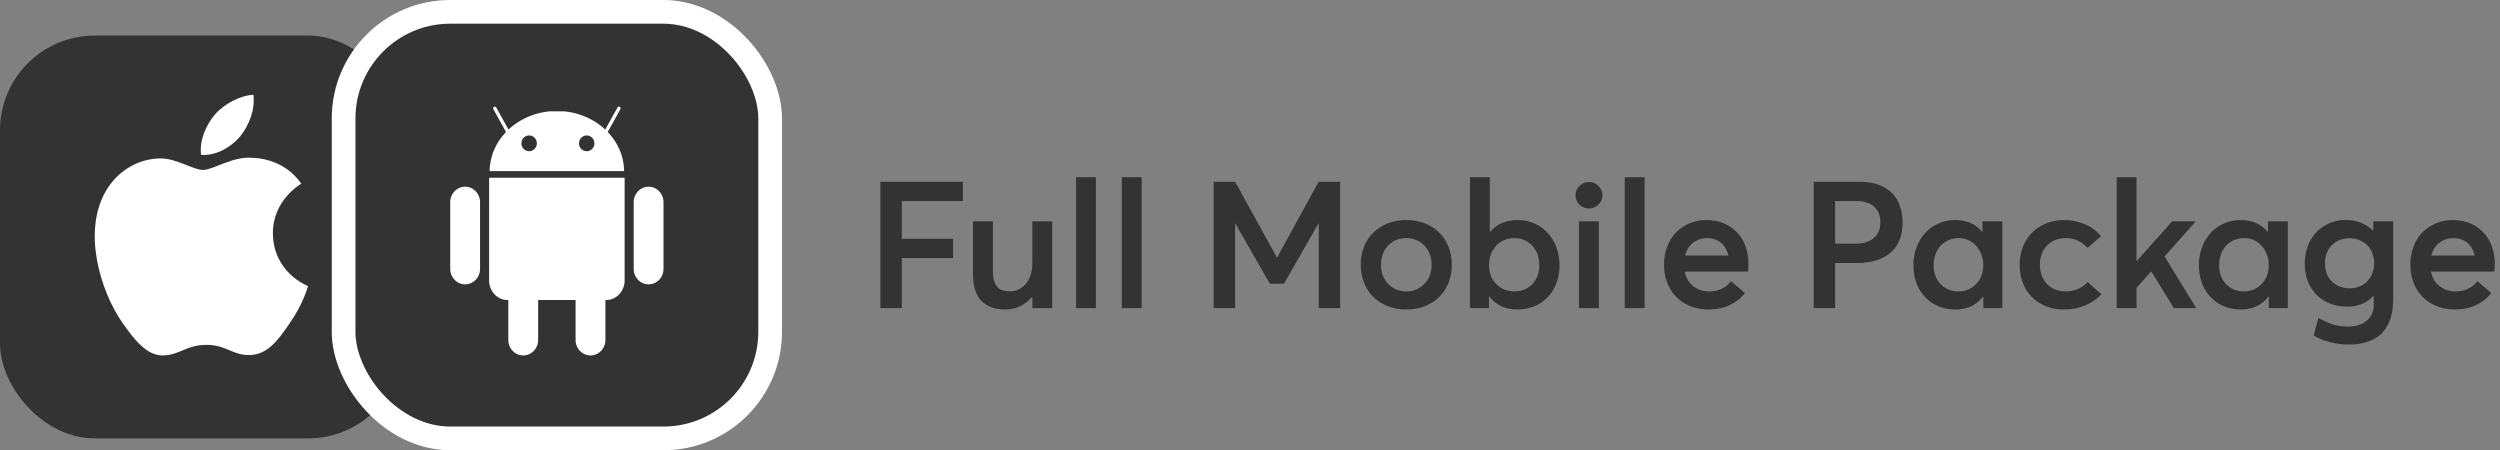
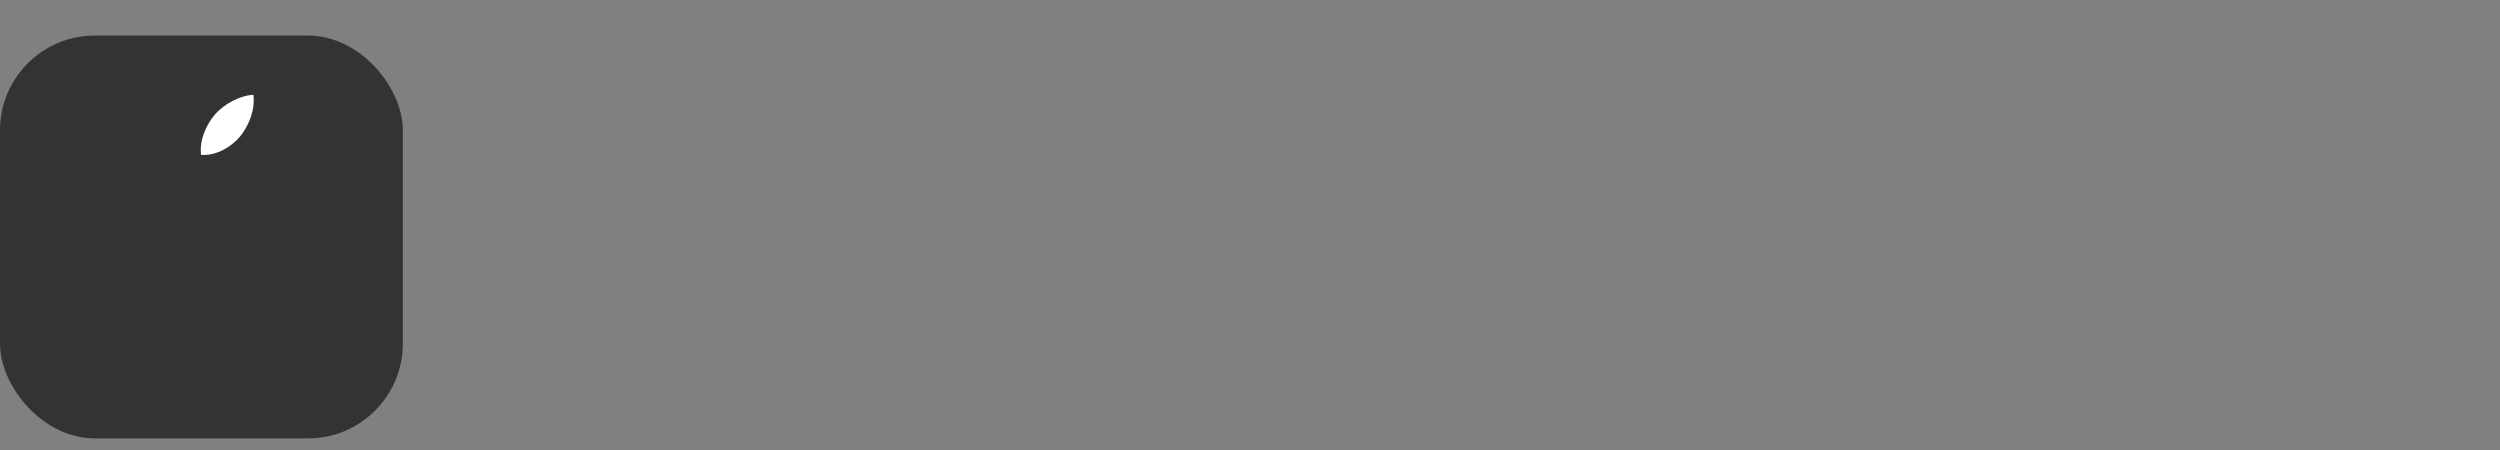
<svg xmlns="http://www.w3.org/2000/svg" width="211" height="38" viewBox="0 0 211 38" fill="none">
  <rect x="0" y="0" width="211" height="38" fill="#808080" stroke="none" />
-   <path d="M74.304 26h1.809v-4.219h4.328v-1.626h-4.328V16.97h5.156v-1.626h-6.965V26zM87.13 18.683v3.501c0 .38-.05.732-.153 1.04a2.067 2.067 0 0 1-.418.755c-.176.197-.38.351-.6.454a1.698 1.698 0 0 1-.71.153c-.264 0-.477-.029-.653-.087a.963.963 0 0 1-.447-.315 1.362 1.362 0 0 1-.27-.586c-.06-.242-.081-.55-.081-.916v-3.999H82.12v4.453c0 .535.066.996.198 1.384.131.389.314.696.563.923.25.235.535.403.857.513.323.11.696.161 1.114.161.432 0 .842-.088 1.237-.27a2.952 2.952 0 0 0 1.019-.8h.022V26h1.677v-7.317H87.13zM90.817 26h1.677V14.955h-1.677V26zM94.678 26h1.678V14.955h-1.677V26zM111.294 15.343l-3.501 6.38h-.029l-3.516-6.38h-1.816V26h1.809v-7.141h.022l2.915 5.09h1.186l2.915-5.09h.022V26h1.809V15.343h-1.816zM118.693 26.117c.733 0 1.392-.154 1.978-.469a3.43 3.43 0 0 0 1.37-1.333c.322-.57.49-1.23.49-1.963 0-.732-.168-1.391-.49-1.97a3.458 3.458 0 0 0-1.363-1.333c-.586-.315-1.245-.476-1.985-.476-.761 0-1.435.169-2.021.498-.586.33-1.04.777-1.355 1.348-.315.571-.469 1.216-.469 1.933 0 .535.088 1.033.279 1.495.183.468.439.864.769 1.2.329.338.739.594 1.223.784.483.191 1.003.286 1.574.286zm0-1.523c-.622 0-1.135-.213-1.538-.645-.402-.425-.6-.96-.6-1.597 0-.644.198-1.179.593-1.61.396-.426.908-.645 1.545-.645a2.05 2.05 0 0 1 1.524.63c.403.424.608.966.608 1.625 0 .652-.205 1.187-.615 1.612-.411.425-.916.63-1.517.63zM128.092 18.573c-.988 0-1.757.33-2.314.989h-.037v-4.607h-1.677V26h1.604v-.981h.029c.557.732 1.348 1.098 2.381 1.098.498 0 .967-.088 1.406-.264.44-.175.813-.432 1.128-.754.308-.322.557-.718.74-1.186.176-.47.271-.982.271-1.538 0-.433-.059-.843-.176-1.238a3.656 3.656 0 0 0-1.238-1.86 3.495 3.495 0 0 0-.981-.52 3.689 3.689 0 0 0-1.136-.184zm-.278 6.02c-.608 0-1.113-.204-1.523-.614-.41-.41-.616-.938-.616-1.597 0-.257.03-.498.096-.733.066-.234.161-.439.293-.63a1.973 1.973 0 0 1 1.032-.806 2.26 2.26 0 0 1 .711-.116c.6 0 1.098.212 1.501.63.403.417.608.966.608 1.655 0 .652-.198 1.186-.586 1.596-.395.41-.901.616-1.516.616zM134.115 17.592c.198 0 .381-.044.557-.147.175-.102.315-.234.417-.41a1.08 1.08 0 0 0-.183-1.34c-.22-.22-.483-.33-.791-.33-.322 0-.586.11-.806.33-.219.22-.329.476-.329.784 0 .307.11.57.329.79.22.22.484.323.806.323zm-.85 8.408h1.678v-7.317h-1.678V26zM137.127 26h1.678V14.955h-1.678V26zM147.566 22.257c0-.703-.146-1.34-.432-1.897a3.25 3.25 0 0 0-1.245-1.31c-.542-.316-1.172-.477-1.875-.477-.505 0-.974.096-1.413.279a3.4 3.4 0 0 0-1.136.761c-.322.33-.571.725-.747 1.194a4.182 4.182 0 0 0-.271 1.53c0 .748.161 1.415.491 1.993a3.29 3.29 0 0 0 1.34 1.326c.564.307 1.201.461 1.912.461.681 0 1.282-.124 1.802-.373a3.57 3.57 0 0 0 1.281-1.011l-1.171-1.003c-.462.578-1.07.864-1.824.864-.542 0-.996-.147-1.37-.447-.373-.293-.615-.703-.718-1.223h5.332a4.07 4.07 0 0 0 .044-.667zm-3.464-2.16c.308 0 .586.066.835.19.249.125.447.293.601.513.153.22.271.476.344.769h-3.662c.117-.469.344-.828.681-1.084a1.918 1.918 0 0 1 1.201-.388zM153.078 26h1.809v-3.801h1.839c.461 0 .886-.044 1.282-.132.395-.088.747-.22 1.069-.403.315-.176.586-.403.806-.666.219-.264.395-.586.512-.96.117-.366.183-.784.183-1.238a4.77 4.77 0 0 0-.095-.945 3.988 3.988 0 0 0-.286-.835 2.674 2.674 0 0 0-.483-.695 3.14 3.14 0 0 0-.703-.528 3.505 3.505 0 0 0-.923-.337 5.66 5.66 0 0 0-1.15-.117h-3.86V26zm1.809-5.435V16.97h1.788c.644 0 1.149.161 1.501.476.352.315.527.755.527 1.319 0 .556-.183.996-.542 1.318-.359.322-.893.483-1.611.483h-1.663zM167.319 18.683v.879h-.03c-.556-.66-1.311-.989-2.263-.989-.498 0-.967.096-1.399.286-.439.19-.813.454-1.12.784-.315.337-.564.74-.74 1.208a4.197 4.197 0 0 0-.271 1.524c0 .446.051.864.168 1.26.118.395.279.739.491 1.04.212.3.462.556.754.776.293.22.616.388.982.498.366.117.747.168 1.15.168.996 0 1.772-.366 2.329-1.098h.022V26h1.604v-7.317h-1.677zm-2.015 5.91c-.622 0-1.127-.204-1.516-.614-.395-.41-.586-.945-.586-1.597 0-.337.052-.652.162-.945.109-.293.263-.535.454-.725.19-.19.41-.344.666-.454.257-.103.535-.161.828-.161.593 0 1.084.22 1.479.659.396.44.594.981.594 1.626 0 .652-.206 1.186-.608 1.596-.403.41-.894.616-1.473.616zM174.191 26.117c.674 0 1.282-.117 1.831-.359.549-.234.996-.549 1.333-.93l-1.157-1.025a2.175 2.175 0 0 1-.264.249c-.103.08-.205.154-.322.22a2.144 2.144 0 0 1-.374.168 2.478 2.478 0 0 1-.893.154c-.425 0-.806-.088-1.136-.279a1.973 1.973 0 0 1-.769-.798c-.183-.337-.271-.732-.271-1.18 0-.439.088-.827.271-1.164.176-.337.432-.6.762-.79.322-.191.703-.286 1.135-.286.381 0 .733.073 1.048.22.307.146.578.351.798.607l1.143-.988a3.499 3.499 0 0 0-1.363-1.011 4.374 4.374 0 0 0-1.714-.352c-.732 0-1.391.161-1.962.476a3.463 3.463 0 0 0-1.341 1.34c-.322.572-.483 1.231-.483 1.963 0 .74.154 1.4.476 1.97a3.318 3.318 0 0 0 1.333 1.326c.564.315 1.201.47 1.919.47zM181.576 22.924L183.473 26h1.889l-2.673-4.358 2.637-2.959h-1.993l-2.988 3.34h-.022v-7.068h-1.677V26h1.677v-1.706l1.223-1.37h.03zM191.414 18.683v.879h-.029c-.557-.66-1.311-.989-2.263-.989-.498 0-.967.096-1.399.286-.44.19-.813.454-1.121.784-.315.337-.564.74-.74 1.208a4.197 4.197 0 0 0-.271 1.524c0 .446.052.864.169 1.26.117.395.278.739.491 1.04.212.3.461.556.754.776.293.22.615.388.981.498.367.117.747.168 1.15.168.996 0 1.773-.366 2.329-1.098h.022V26h1.604v-7.317h-1.677zm-2.014 5.91c-.623 0-1.128-.204-1.516-.614-.396-.41-.586-.945-.586-1.597 0-.337.051-.652.161-.945a2.015 2.015 0 0 1 1.121-1.18c.256-.102.534-.16.827-.16.594 0 1.084.22 1.48.659.395.44.593.981.593 1.626 0 .652-.205 1.186-.608 1.596-.403.41-.893.616-1.472.616zM200.308 18.683v.77h-.029a3.255 3.255 0 0 0-1.048-.66 3.478 3.478 0 0 0-1.223-.227 3.45 3.45 0 0 0-1.802.476 3.296 3.296 0 0 0-1.245 1.326c-.293.564-.439 1.194-.439 1.897 0 .717.153 1.347.461 1.897.308.556.74.981 1.282 1.274.542.293 1.15.44 1.831.44.908 0 1.648-.294 2.219-.894h.029v.776c0 .52-.19.952-.571 1.29-.381.344-.923.512-1.611.512-.476 0-.894-.058-1.253-.176a7.968 7.968 0 0 1-1.237-.549l-.396 1.48c.41.248.872.432 1.384.563.513.132 1.04.198 1.597.198.527 0 1.003-.058 1.428-.183.418-.124.769-.3 1.055-.52.286-.22.52-.498.71-.82.191-.323.323-.674.411-1.055.08-.38.124-.798.124-1.252v-6.563h-1.677zm-1.992 5.647c-.608 0-1.106-.19-1.502-.571-.395-.381-.586-.901-.586-1.546 0-.615.191-1.12.579-1.516.381-.388.886-.586 1.509-.586.285 0 .556.052.813.154.249.103.468.242.651.418.184.175.33.395.44.659.102.264.161.542.161.85 0 .622-.198 1.135-.579 1.538-.38.402-.878.6-1.486.6zM210.556 22.257c0-.703-.146-1.34-.432-1.897a3.25 3.25 0 0 0-1.245-1.31c-.542-.316-1.172-.477-1.875-.477-.505 0-.974.096-1.413.279a3.4 3.4 0 0 0-1.136.761c-.322.33-.571.725-.747 1.194a4.182 4.182 0 0 0-.271 1.53c0 .748.161 1.415.491 1.993a3.29 3.29 0 0 0 1.34 1.326c.564.307 1.202.461 1.912.461.681 0 1.282-.124 1.802-.373a3.57 3.57 0 0 0 1.281-1.011l-1.171-1.003c-.462.578-1.07.864-1.824.864-.542 0-.996-.147-1.37-.447-.373-.293-.615-.703-.718-1.223h5.332a4.07 4.07 0 0 0 .044-.667zm-3.464-2.16c.308 0 .586.066.835.19.249.125.447.293.601.513.153.22.271.476.344.769h-3.662c.117-.469.344-.828.681-1.084a1.918 1.918 0 0 1 1.201-.388z" fill="#333" />
  <rect y="3" width="34" height="34" rx="8" fill="#333" />
  <g clip-path="url(#a)">
-     <path d="M23.034 19.7c-.025-2.78 2.289-4.132 2.394-4.195-1.31-1.9-3.341-2.159-4.055-2.18-1.706-.178-3.36 1.015-4.23 1.015-.886 0-2.224-.997-3.667-.968-1.856.028-3.592 1.097-4.544 2.756-1.965 3.382-.5 8.354 1.383 11.089.942 1.34 2.043 2.834 3.483 2.782 1.41-.057 1.936-.892 3.637-.892 1.685 0 2.178.892 3.648.859 1.512-.023 2.464-1.345 3.373-2.697 1.088-1.534 1.526-3.047 1.543-3.124-.034-.014-2.936-1.115-2.965-4.445zm-2.775-8.174c.757-.943 1.276-2.224 1.132-3.526-1.097.049-2.469.755-3.259 1.676-.698.813-1.323 2.144-1.162 3.396 1.232.092 2.498-.618 3.289-1.546z" fill="#fff" />
+     <path d="M23.034 19.7zm-2.775-8.174c.757-.943 1.276-2.224 1.132-3.526-1.097.049-2.469.755-3.259 1.676-.698.813-1.323 2.144-1.162 3.396 1.232.092 2.498-.618 3.289-1.546z" fill="#fff" />
  </g>
-   <rect x="29" y="1" width="36" height="36" rx="9" fill="#333" stroke="#fff" stroke-width="2" />
  <g clip-path="url(#b)">
-     <path d="M52.675 14.441c-.017-1.26-.536-2.411-1.384-3.297l1.067-1.925a.148.148 0 0 0-.05-.199.137.137 0 0 0-.192.053l-1.033 1.864c-.895-.838-2.101-1.403-3.45-1.538h-1.266c-1.35.135-2.556.7-3.45 1.538l-1.033-1.864a.137.137 0 0 0-.191-.054.149.149 0 0 0-.051.199l1.067 1.925c-.848.887-1.367 2.037-1.384 3.298h11.35zm-3.807-2.344c-.001-.365.289-.663.648-.664.36 0 .652.295.653.66v.004c.001.365-.29.663-.648.664a.657.657 0 0 1-.654-.661v-.003zm-4.86 0c-.002-.365.289-.663.648-.664.36 0 .652.295.653.66v.004c.001.365-.29.663-.649.664a.657.657 0 0 1-.653-.661v-.003zm-4.75 3.661c-.695 0-1.258.587-1.258 1.311v5.621c0 .724.563 1.31 1.258 1.31.695 0 1.258-.586 1.258-1.31v-5.62c.001-.725-.563-1.312-1.258-1.312zm2.03-.758c-.004.05-.007.1-.007.151v8.516c0 .916.696 1.654 1.56 1.654h.061v3.368c0 .724.564 1.31 1.258 1.31.696 0 1.259-.586 1.259-1.31v-3.368h3.16v3.368c0 .724.564 1.31 1.259 1.31s1.258-.586 1.258-1.31v-3.368h.062c.864 0 1.56-.738 1.56-1.654v-8.516c0-.05-.002-.102-.006-.15H41.288zm13.454.758c-.695 0-1.258.587-1.258 1.31v5.621c0 .724.563 1.31 1.258 1.31.695 0 1.258-.586 1.258-1.31v-5.62c0-.724-.564-1.31-1.258-1.31z" fill="#fff" />
-   </g>
+     </g>
  <defs>
    <clipPath id="a">
      <path fill="#fff" transform="translate(8 8)" d="M0 0h18v22H0z" />
    </clipPath>
    <clipPath id="b">
-       <path fill="#fff" transform="translate(38 9)" d="M0 0h18v21H0z" />
-     </clipPath>
+       </clipPath>
  </defs>
</svg>